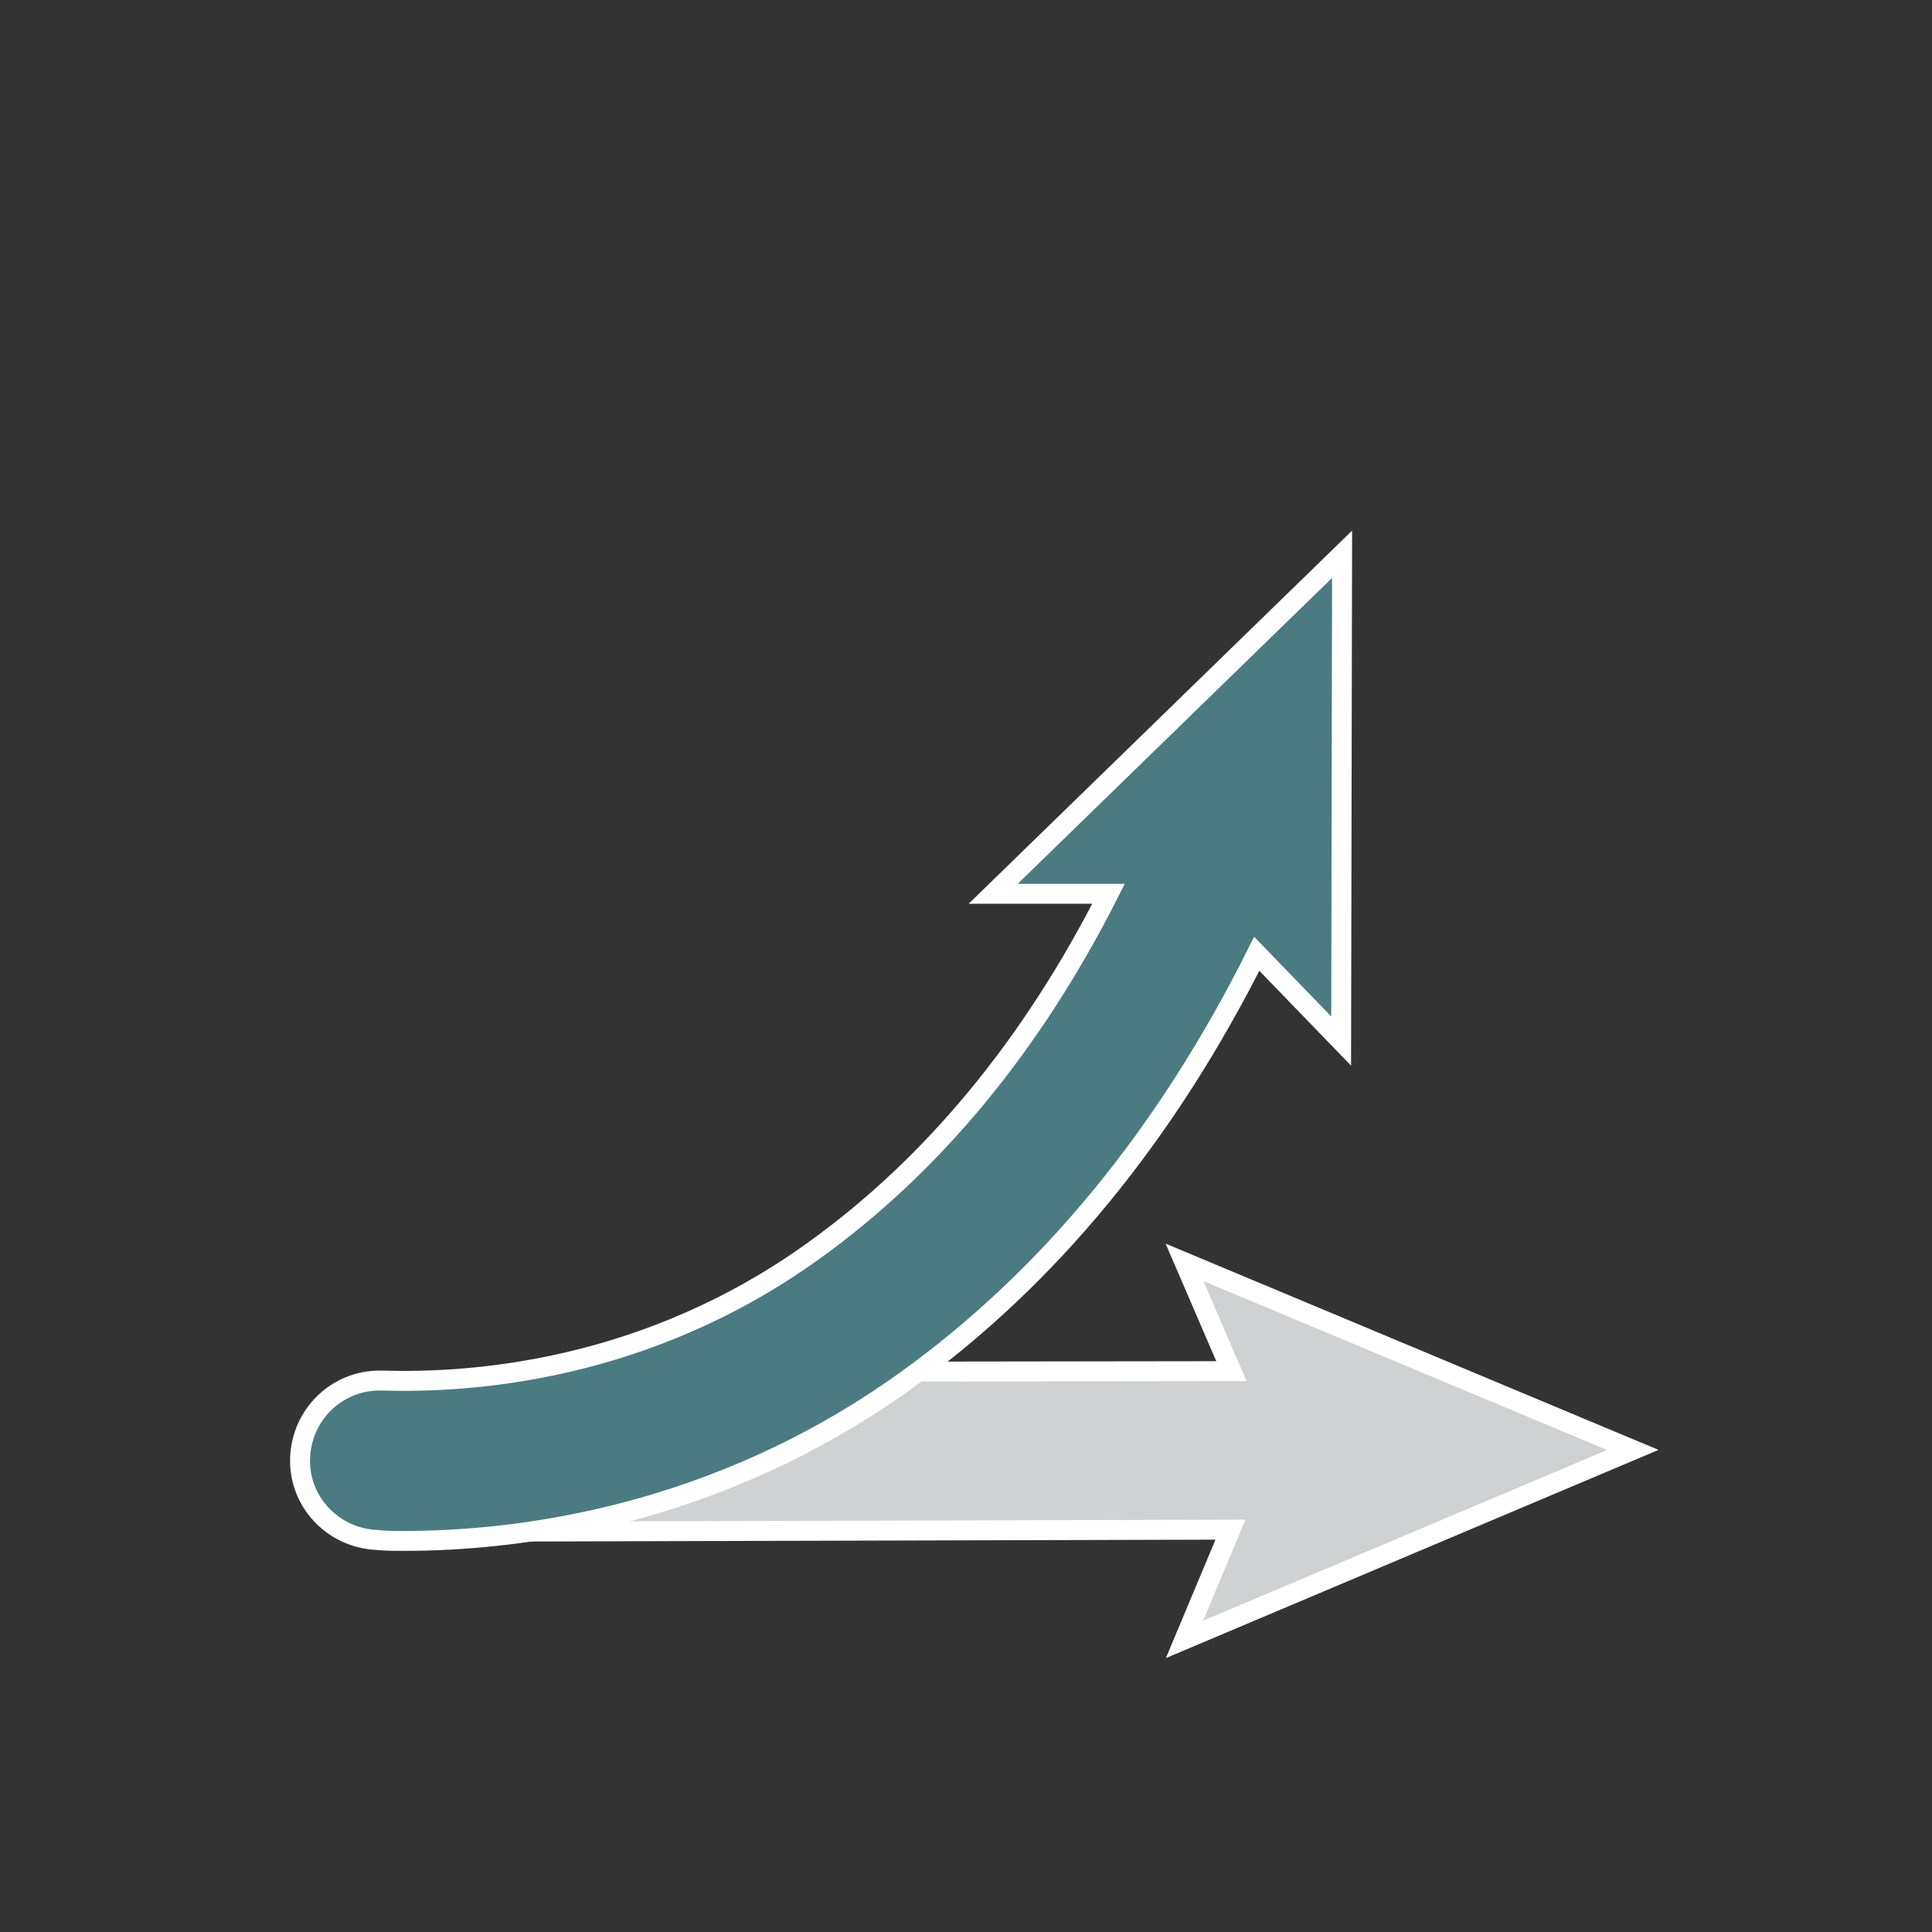
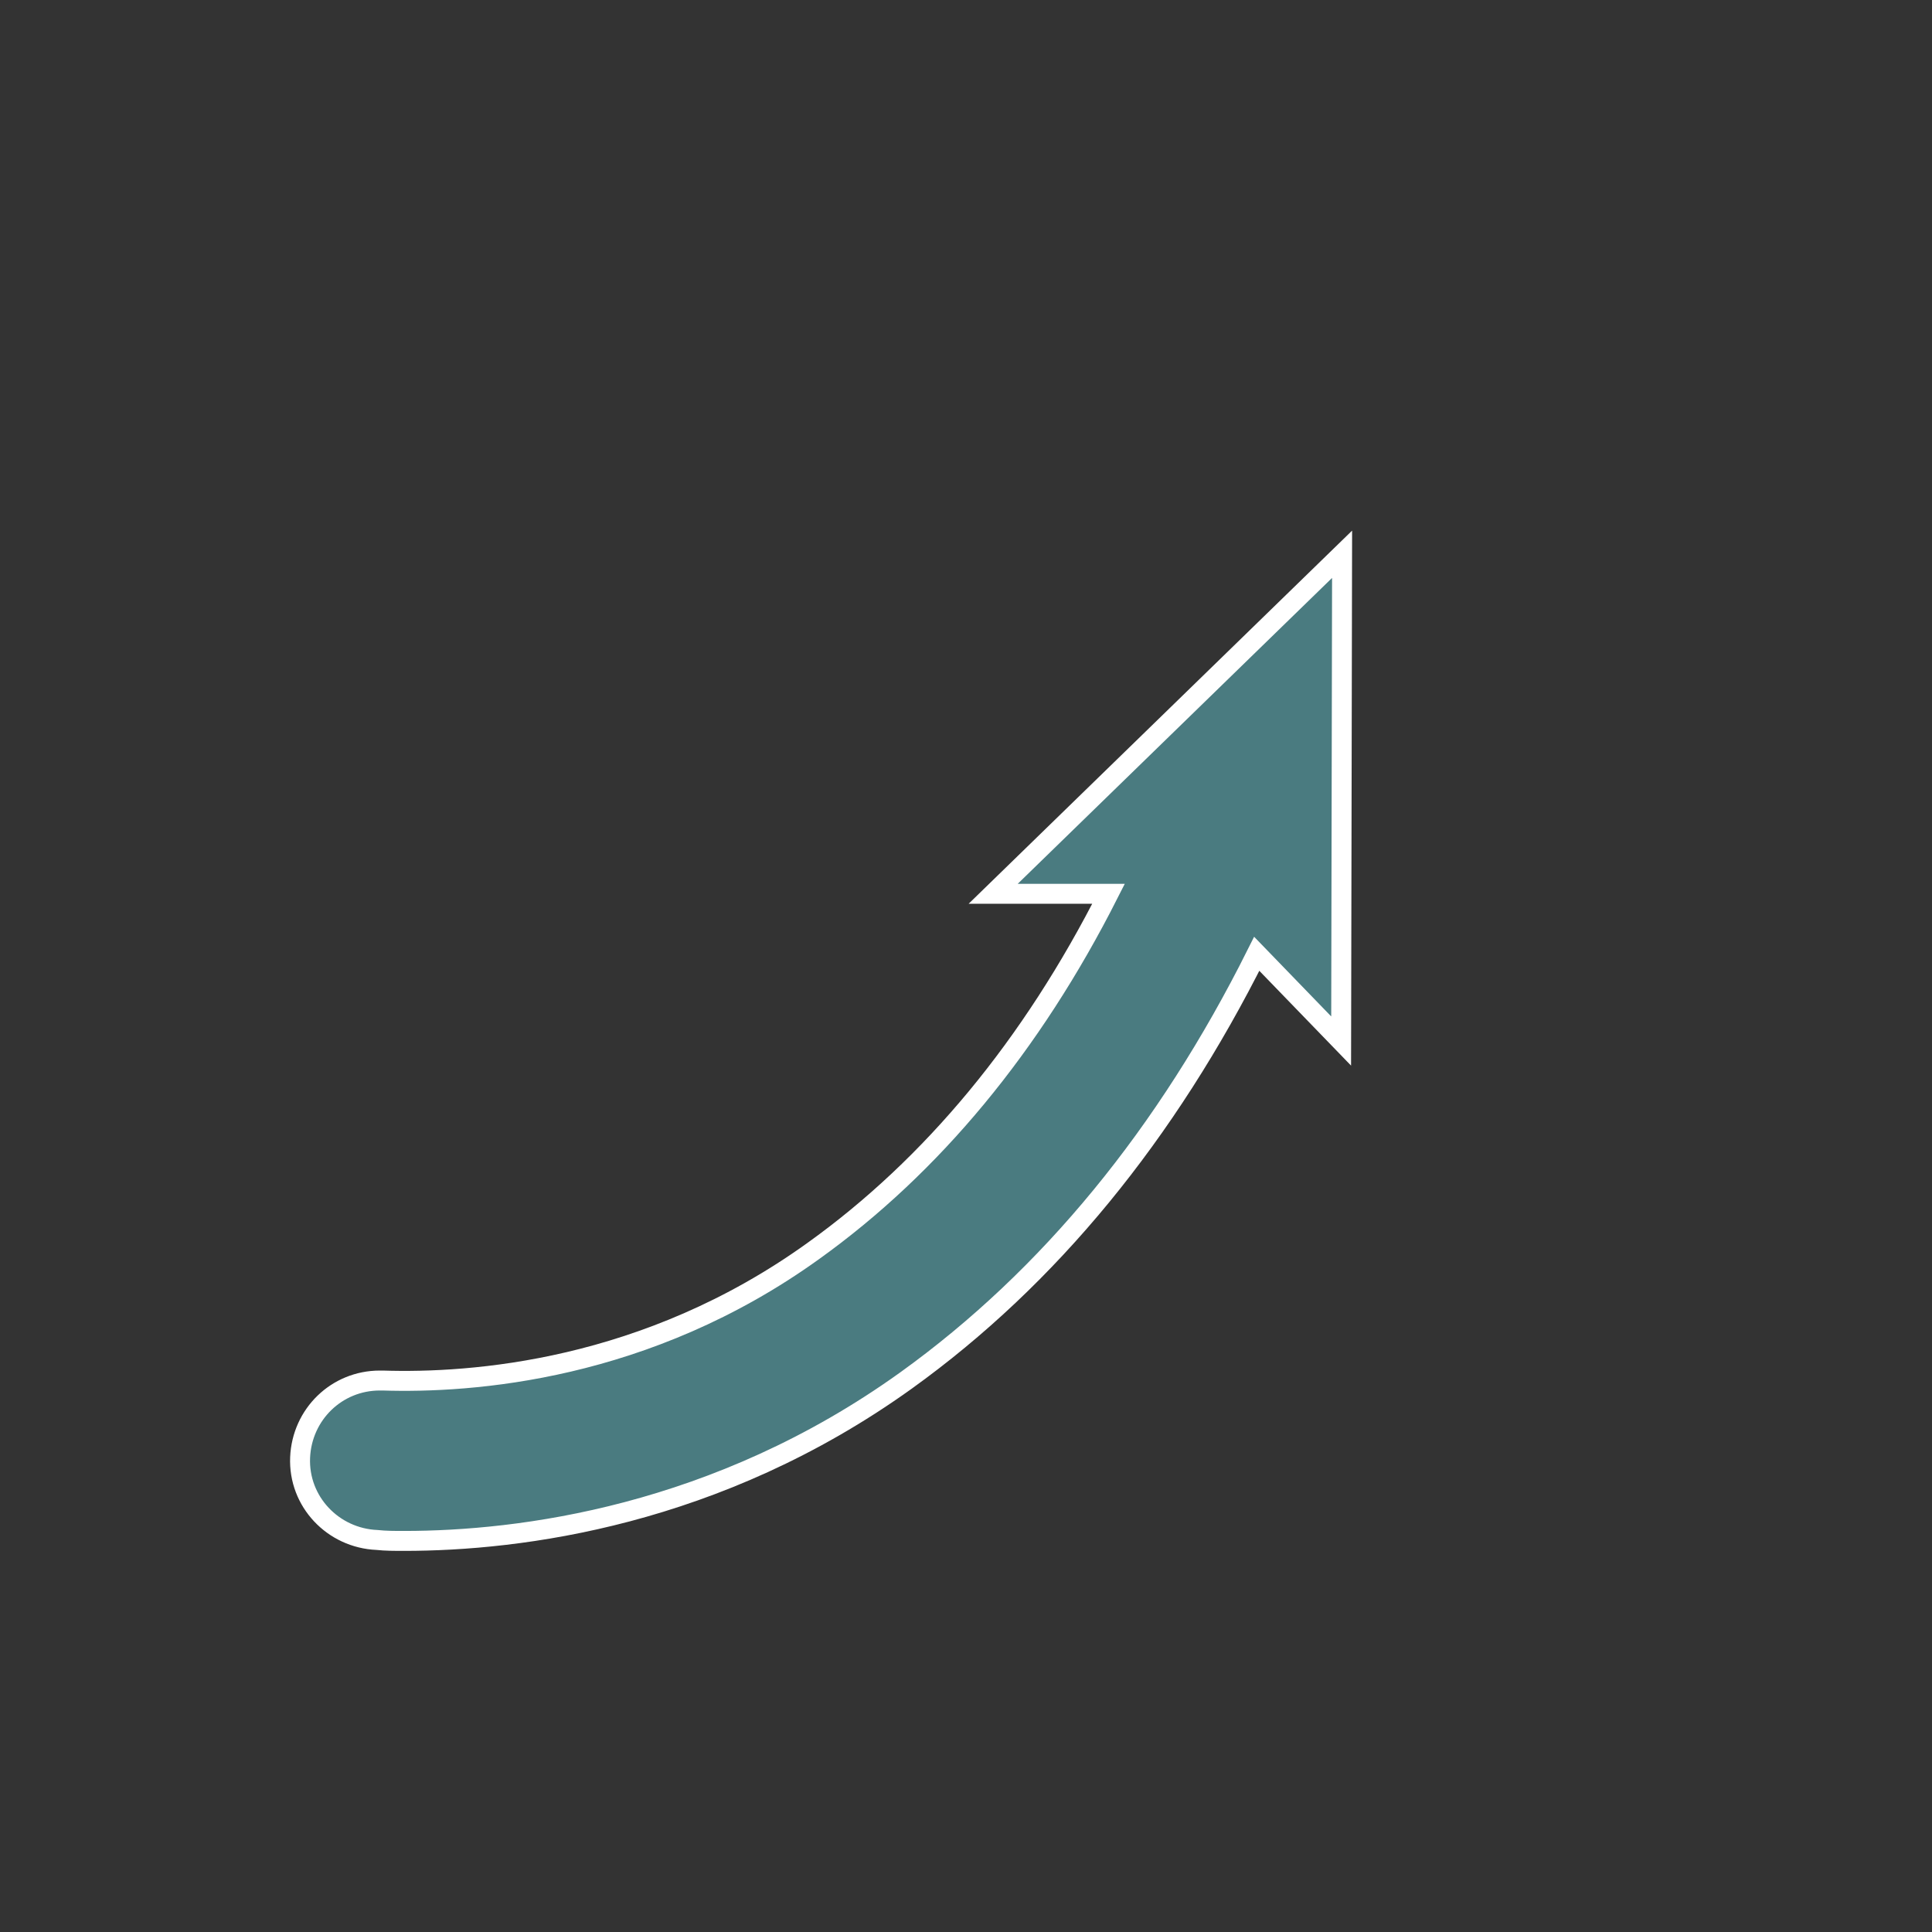
<svg xmlns="http://www.w3.org/2000/svg" version="1.1" id="Layer_1" x="0px" y="0px" viewBox="0 0 206 206" style="enable-background:new 0 0 206 206;" xml:space="preserve">
  <rect x="0" y="0" width="206" height="206" fill="#333333" stroke="none" />
  <style type="text/css">
	.st0{fill:#C8944C;}
	.st1{fill:#FFFFFF;stroke:#2D292D;stroke-width:2.126;stroke-miterlimit:10;}
	.st2{fill:none;stroke:#2D292D;stroke-width:2.126;stroke-linecap:round;stroke-miterlimit:10;}
	.st3{fill:none;stroke:#2D292D;stroke-width:2.126;stroke-linecap:round;stroke-linejoin:round;stroke-miterlimit:10;}
	.st4{fill:#2D292D;}
	.st5{fill:#4A7B80;stroke:#2D292D;stroke-width:2.126;stroke-linecap:round;stroke-linejoin:round;stroke-miterlimit:10;}
	.st6{fill:none;stroke:#7DD3F5;stroke-width:19.843;stroke-linecap:round;stroke-linejoin:round;}
	.st7{fill:#7DD3F5;}
	.st8{fill:none;stroke:#FFFFFF;stroke-miterlimit:10;}
	.st9{fill:#29B373;stroke:#FFFFFF;stroke-miterlimit:10;}
	.st10{fill:#4A7B80;stroke:#FFFFFF;stroke-width:2.126;stroke-miterlimit:10;}
	.st11{fill:#4B7B81;stroke:#4A7B80;stroke-width:2.126;stroke-miterlimit:10;}
	.st12{fill:none;stroke:#4A7B80;stroke-width:2.126;stroke-miterlimit:10;}
	.st13{fill:#CFD1D2;}
	.st14{fill:none;stroke:#CFD1D2;stroke-width:17.008;stroke-linecap:round;stroke-linejoin:round;}
	.st15{fill:none;stroke:#4A7B80;stroke-width:17.008;stroke-linecap:round;stroke-linejoin:round;}
	.st16{fill:#4A7B80;}
	.st17{fill:#CFD1D2;stroke:#FFFFFF;stroke-width:2.126;stroke-miterlimit:10;}
</style>
  <g>
-     <path class="st17" d="M126.3,174.8l4.9-11.7L57,163.3c0,0,0,0,0,0c-4.7,0-8.5-3.8-8.5-8.5s3.8-8.5,8.5-8.5l74.3-0.1l-5-11.6   l47.8,20L126.3,174.8z" />
-   </g>
+     </g>
  <g>
    <path class="st10" d="M143.1,59.1L143,111l-9-9.3c-9.6,19.2-22.1,34.5-37.4,45.5c-20.2,14.5-41.2,17.1-53.5,17.1c-1,0-2,0-2.9-0.1   c-4.7-0.2-8.4-4.1-8.2-8.8c0.2-4.6,3.9-8.2,8.5-8.2h0.3c9.5,0.3,28.1-1,45.9-13.8c12.7-9.1,23.3-21.9,31.5-38.1l-12.3,0L143.1,59.1   z" />
  </g>
</svg>